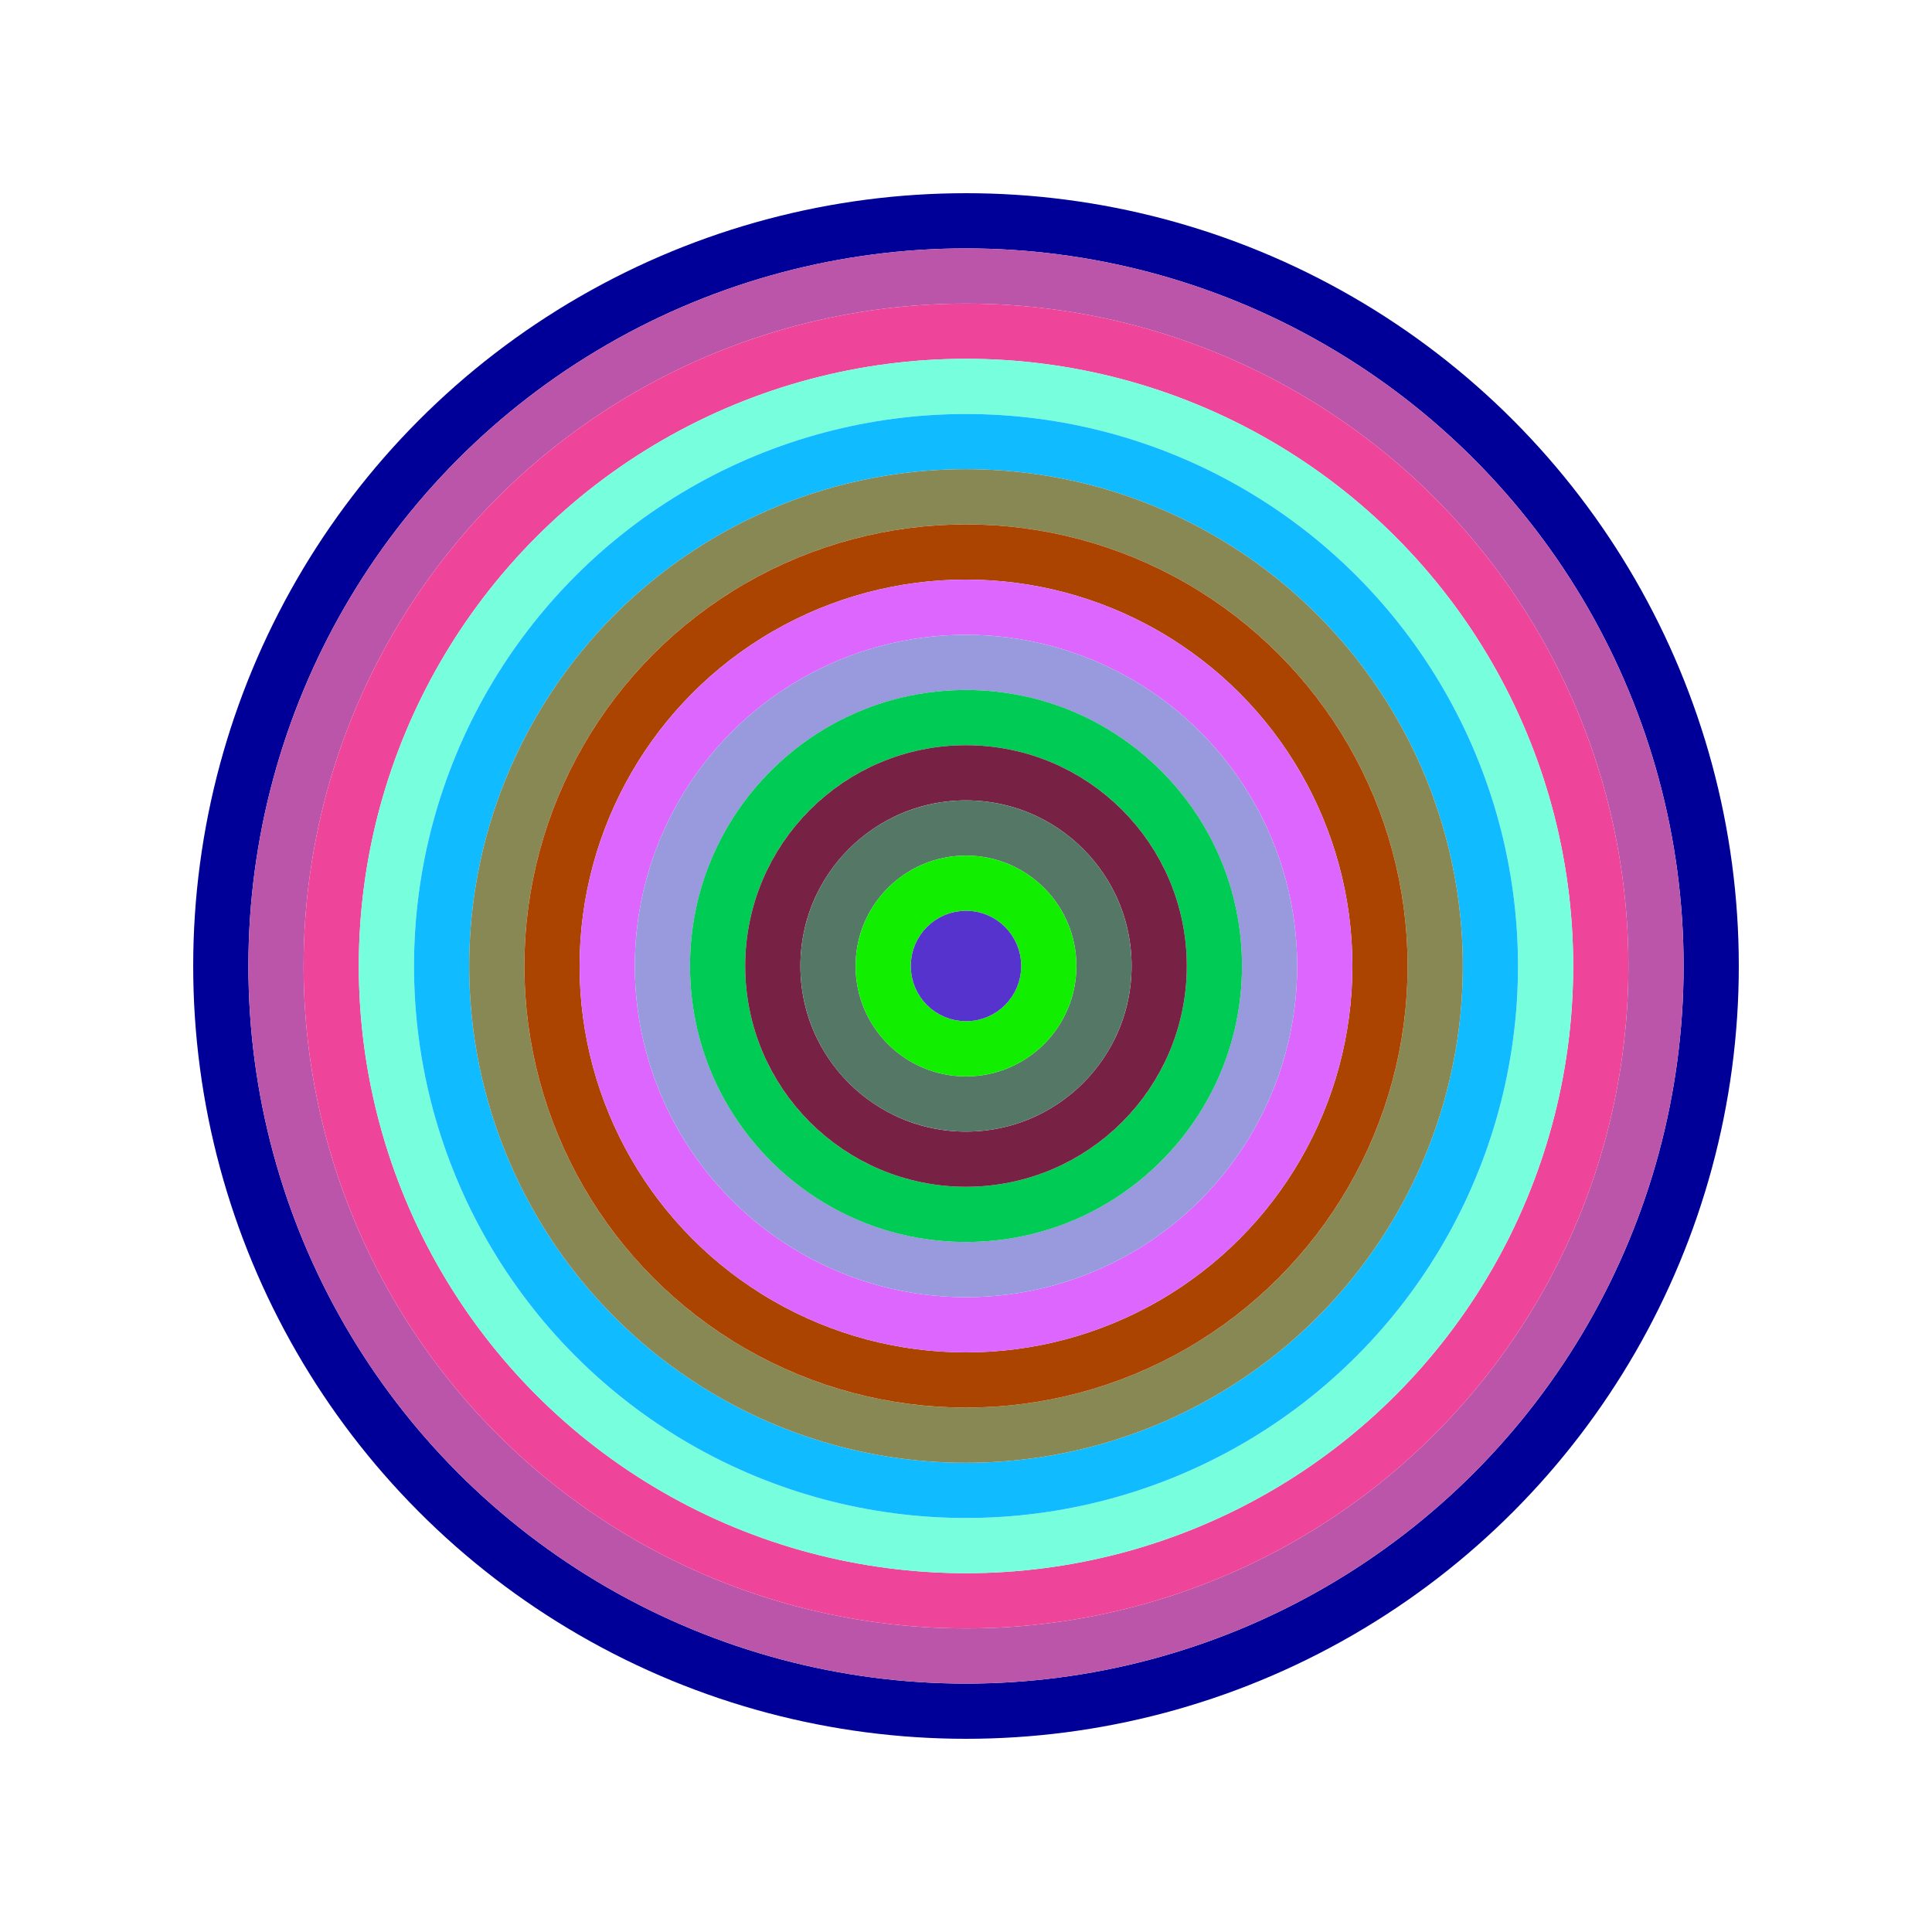
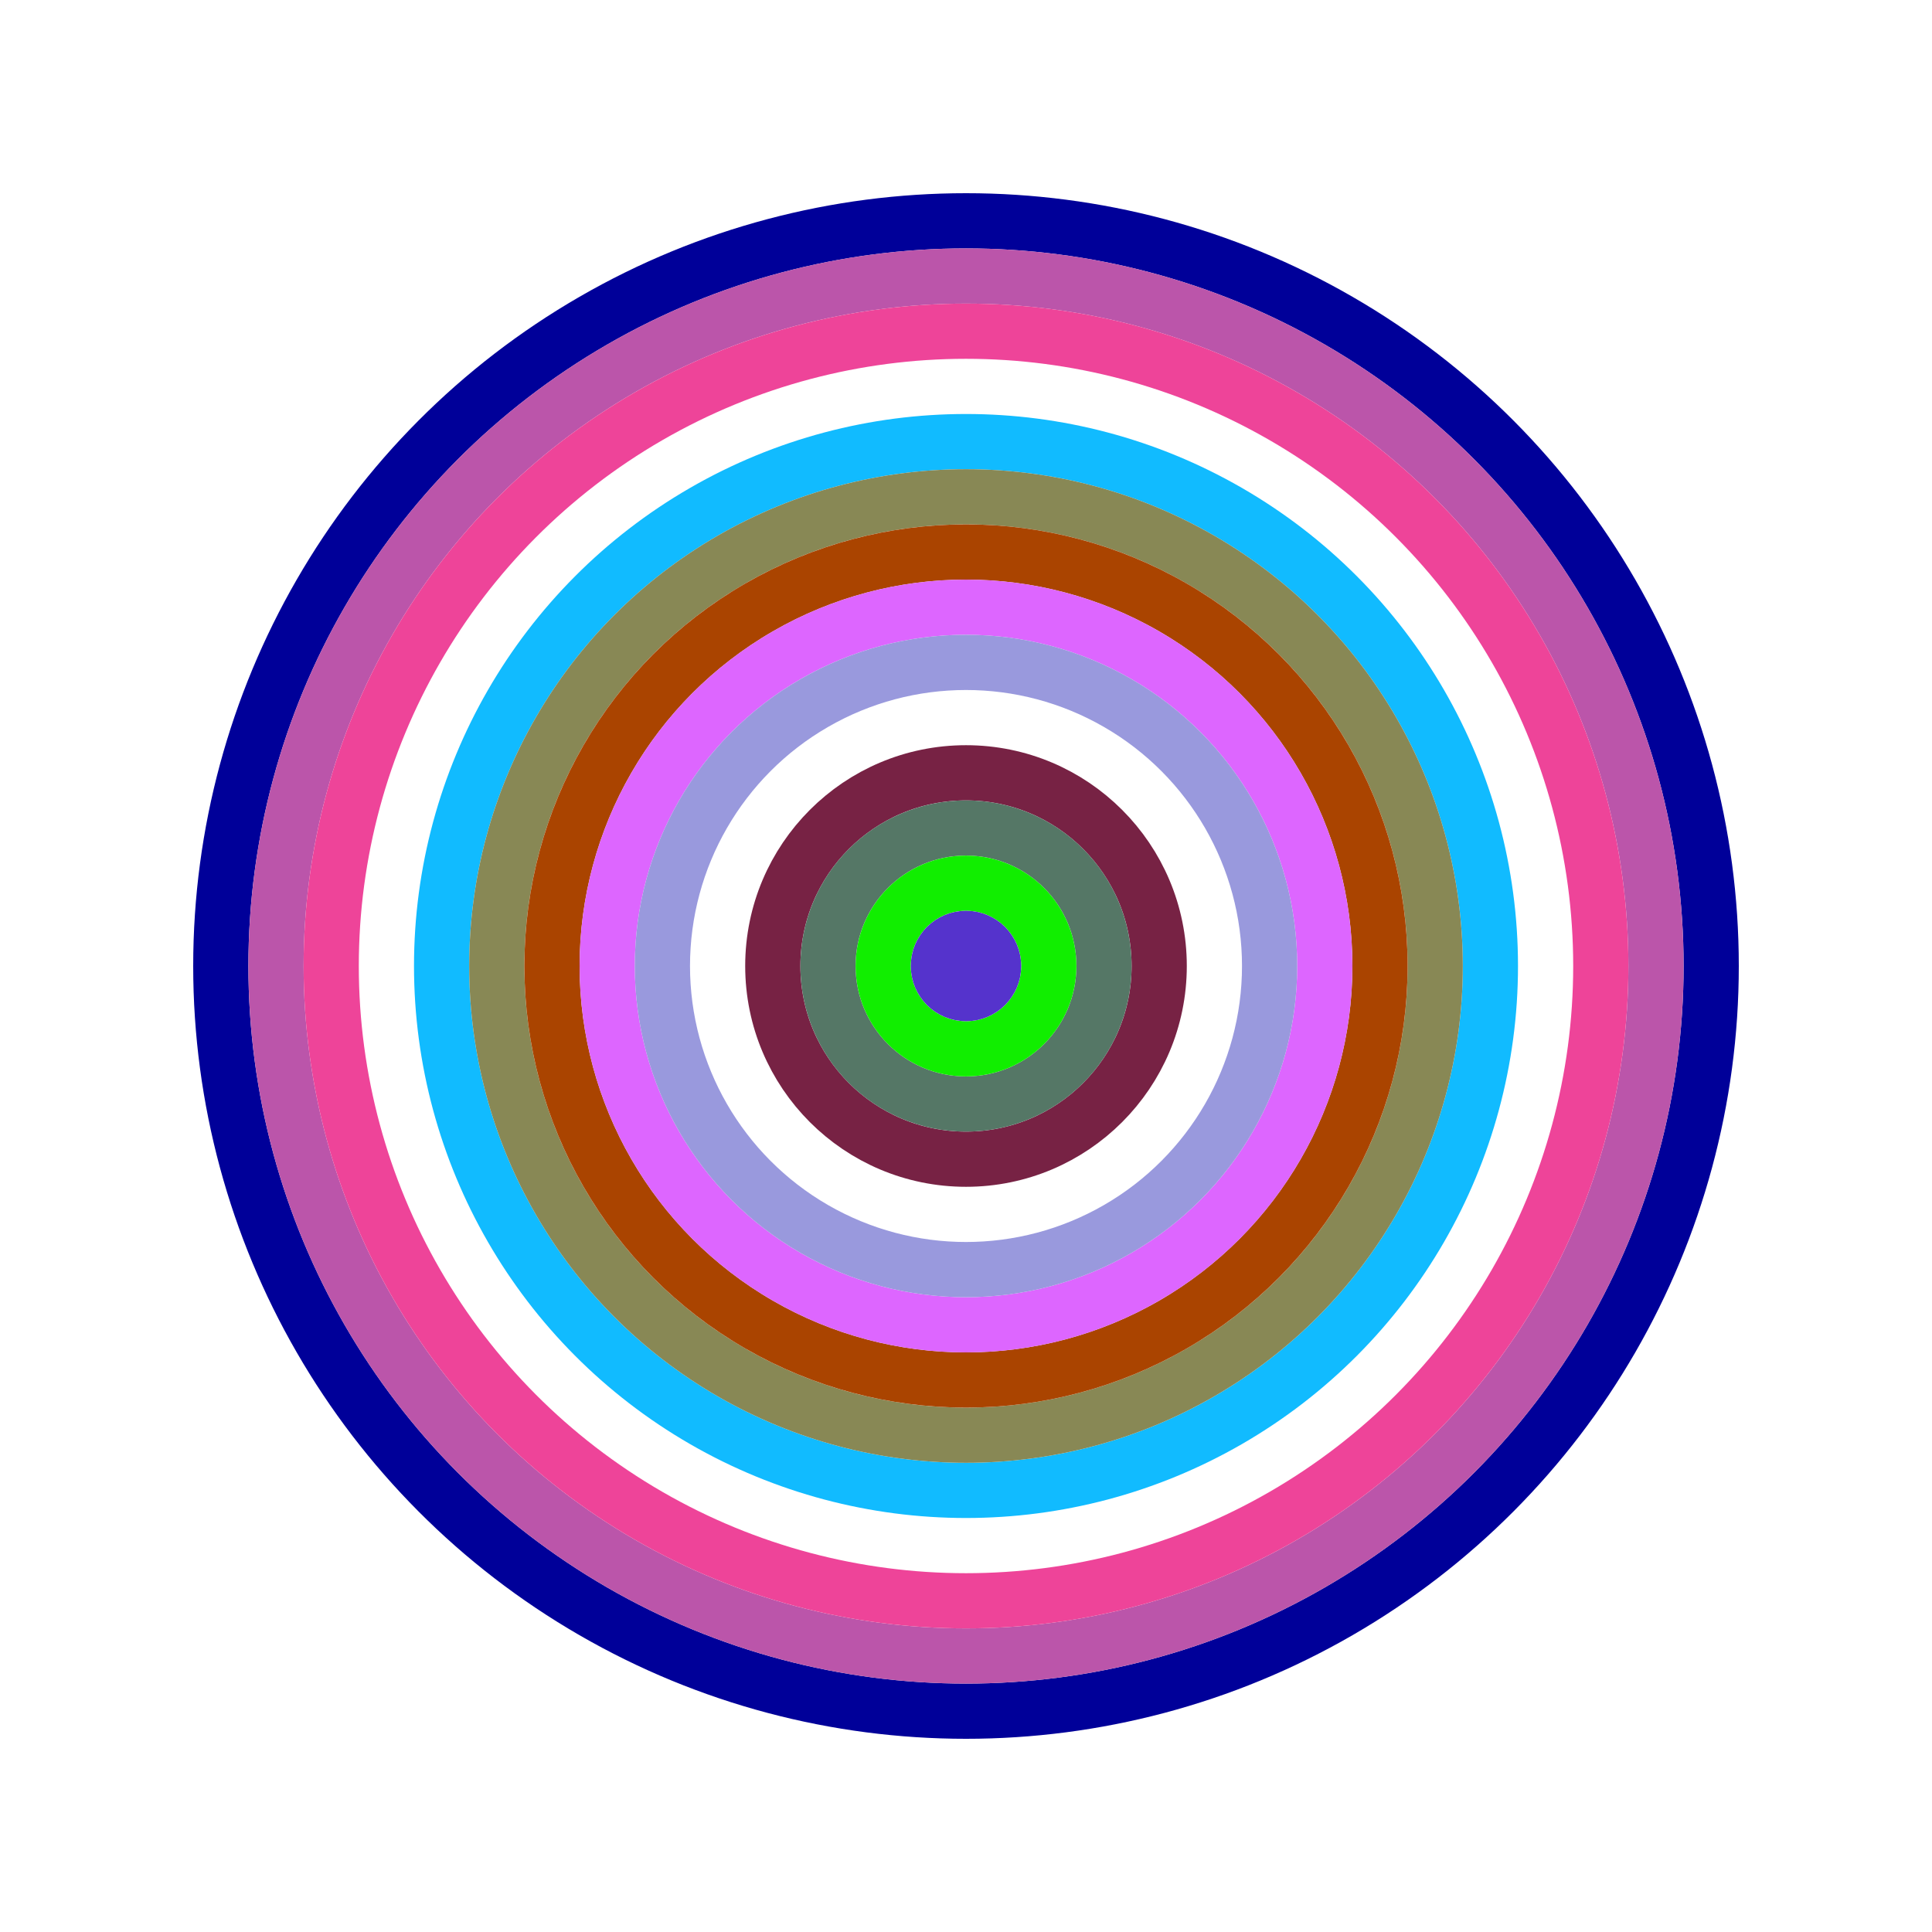
<svg xmlns="http://www.w3.org/2000/svg" id="0x9b5ae497fd1bf885a40d6f99d0c57245761e053c" viewBox="0 0 700 700">
  <style>.a{stroke-width:20;}</style>
  <g class="a" fill="none">
    <circle cx="350" cy="350" r="270" stroke="#009" />
    <circle cx="350" cy="350" r="250" stroke="#b5a" />
    <circle cx="350" cy="350" r="230" stroke="#e49" />
-     <circle cx="350" cy="350" r="210" stroke="#7fd" />
    <circle cx="350" cy="350" r="190" stroke="#1bf" />
    <circle cx="350" cy="350" r="170" stroke="#885" />
    <circle cx="350" cy="350" r="150" stroke="#a40" />
    <circle cx="350" cy="350" r="130" stroke="#d6f" />
    <circle cx="350" cy="350" r="110" stroke="#99d" />
-     <circle cx="350" cy="350" r="90" stroke="#0c5" />
    <circle cx="350" cy="350" r="70" stroke="#724" />
    <circle cx="350" cy="350" r="50" stroke="#576" />
    <circle cx="350" cy="350" r="30" stroke="#1e0" />
    <circle cx="350" cy="350" r="10" stroke="#53c" />
  </g>
</svg>